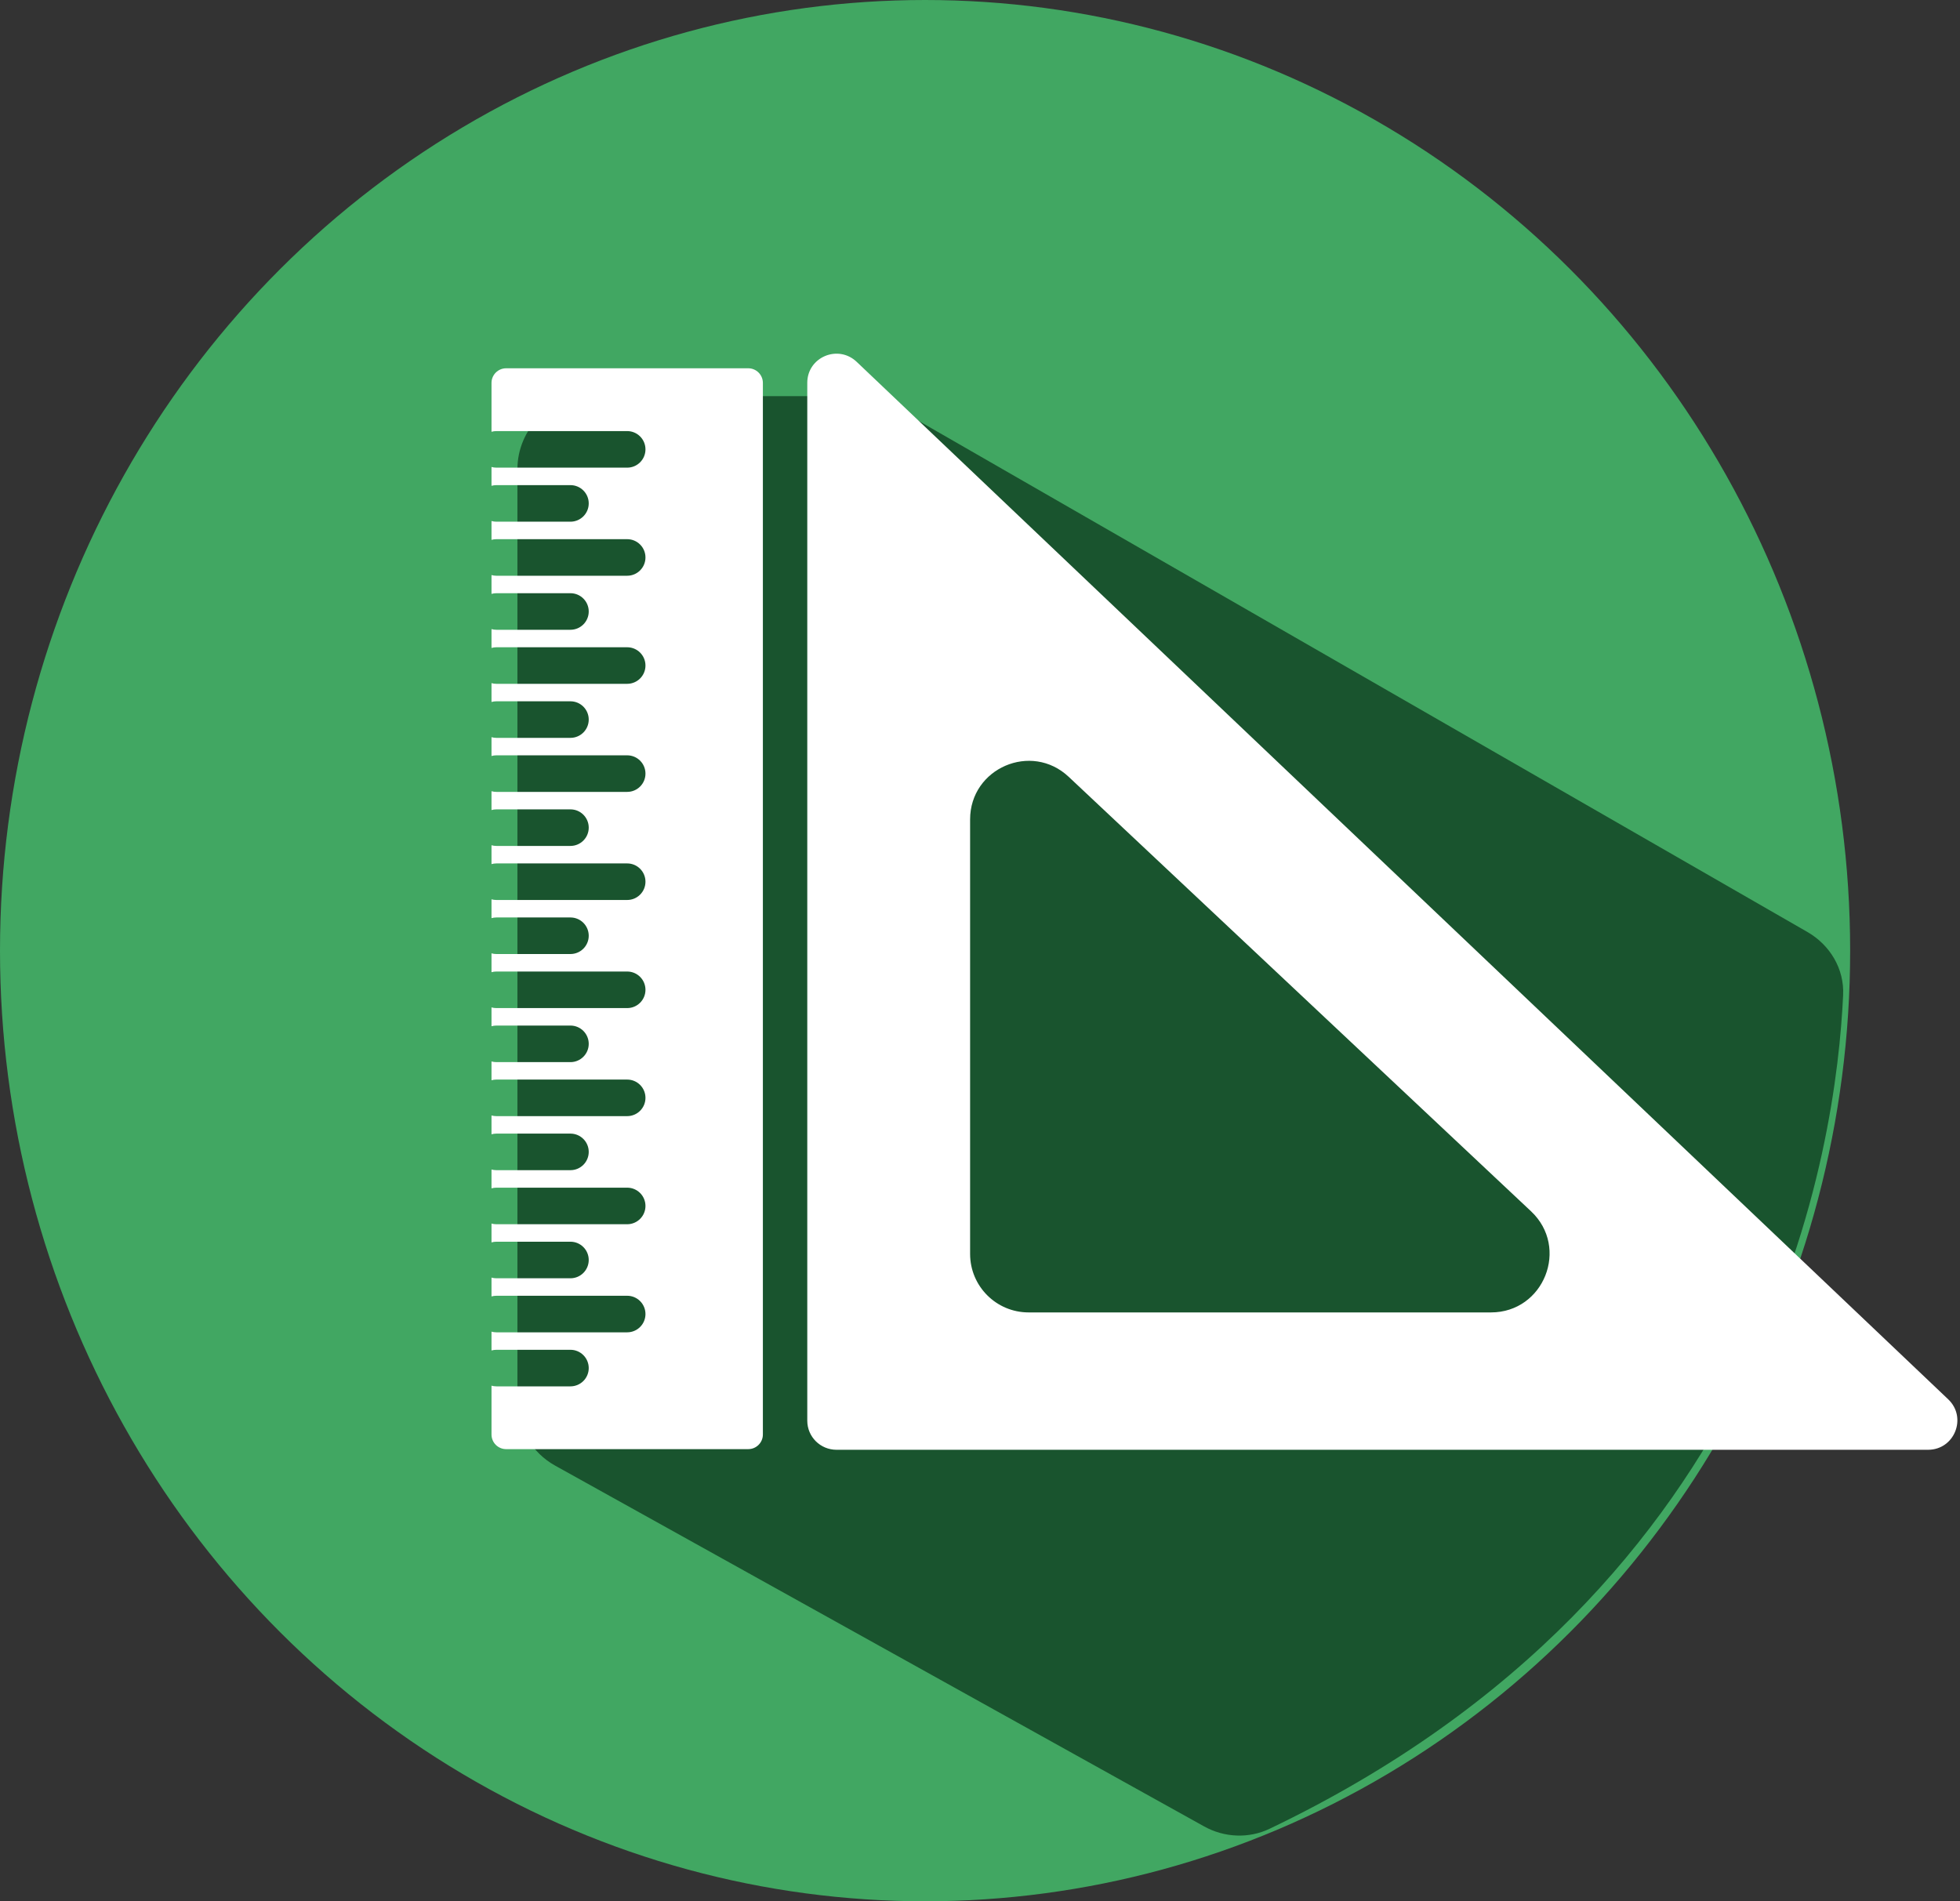
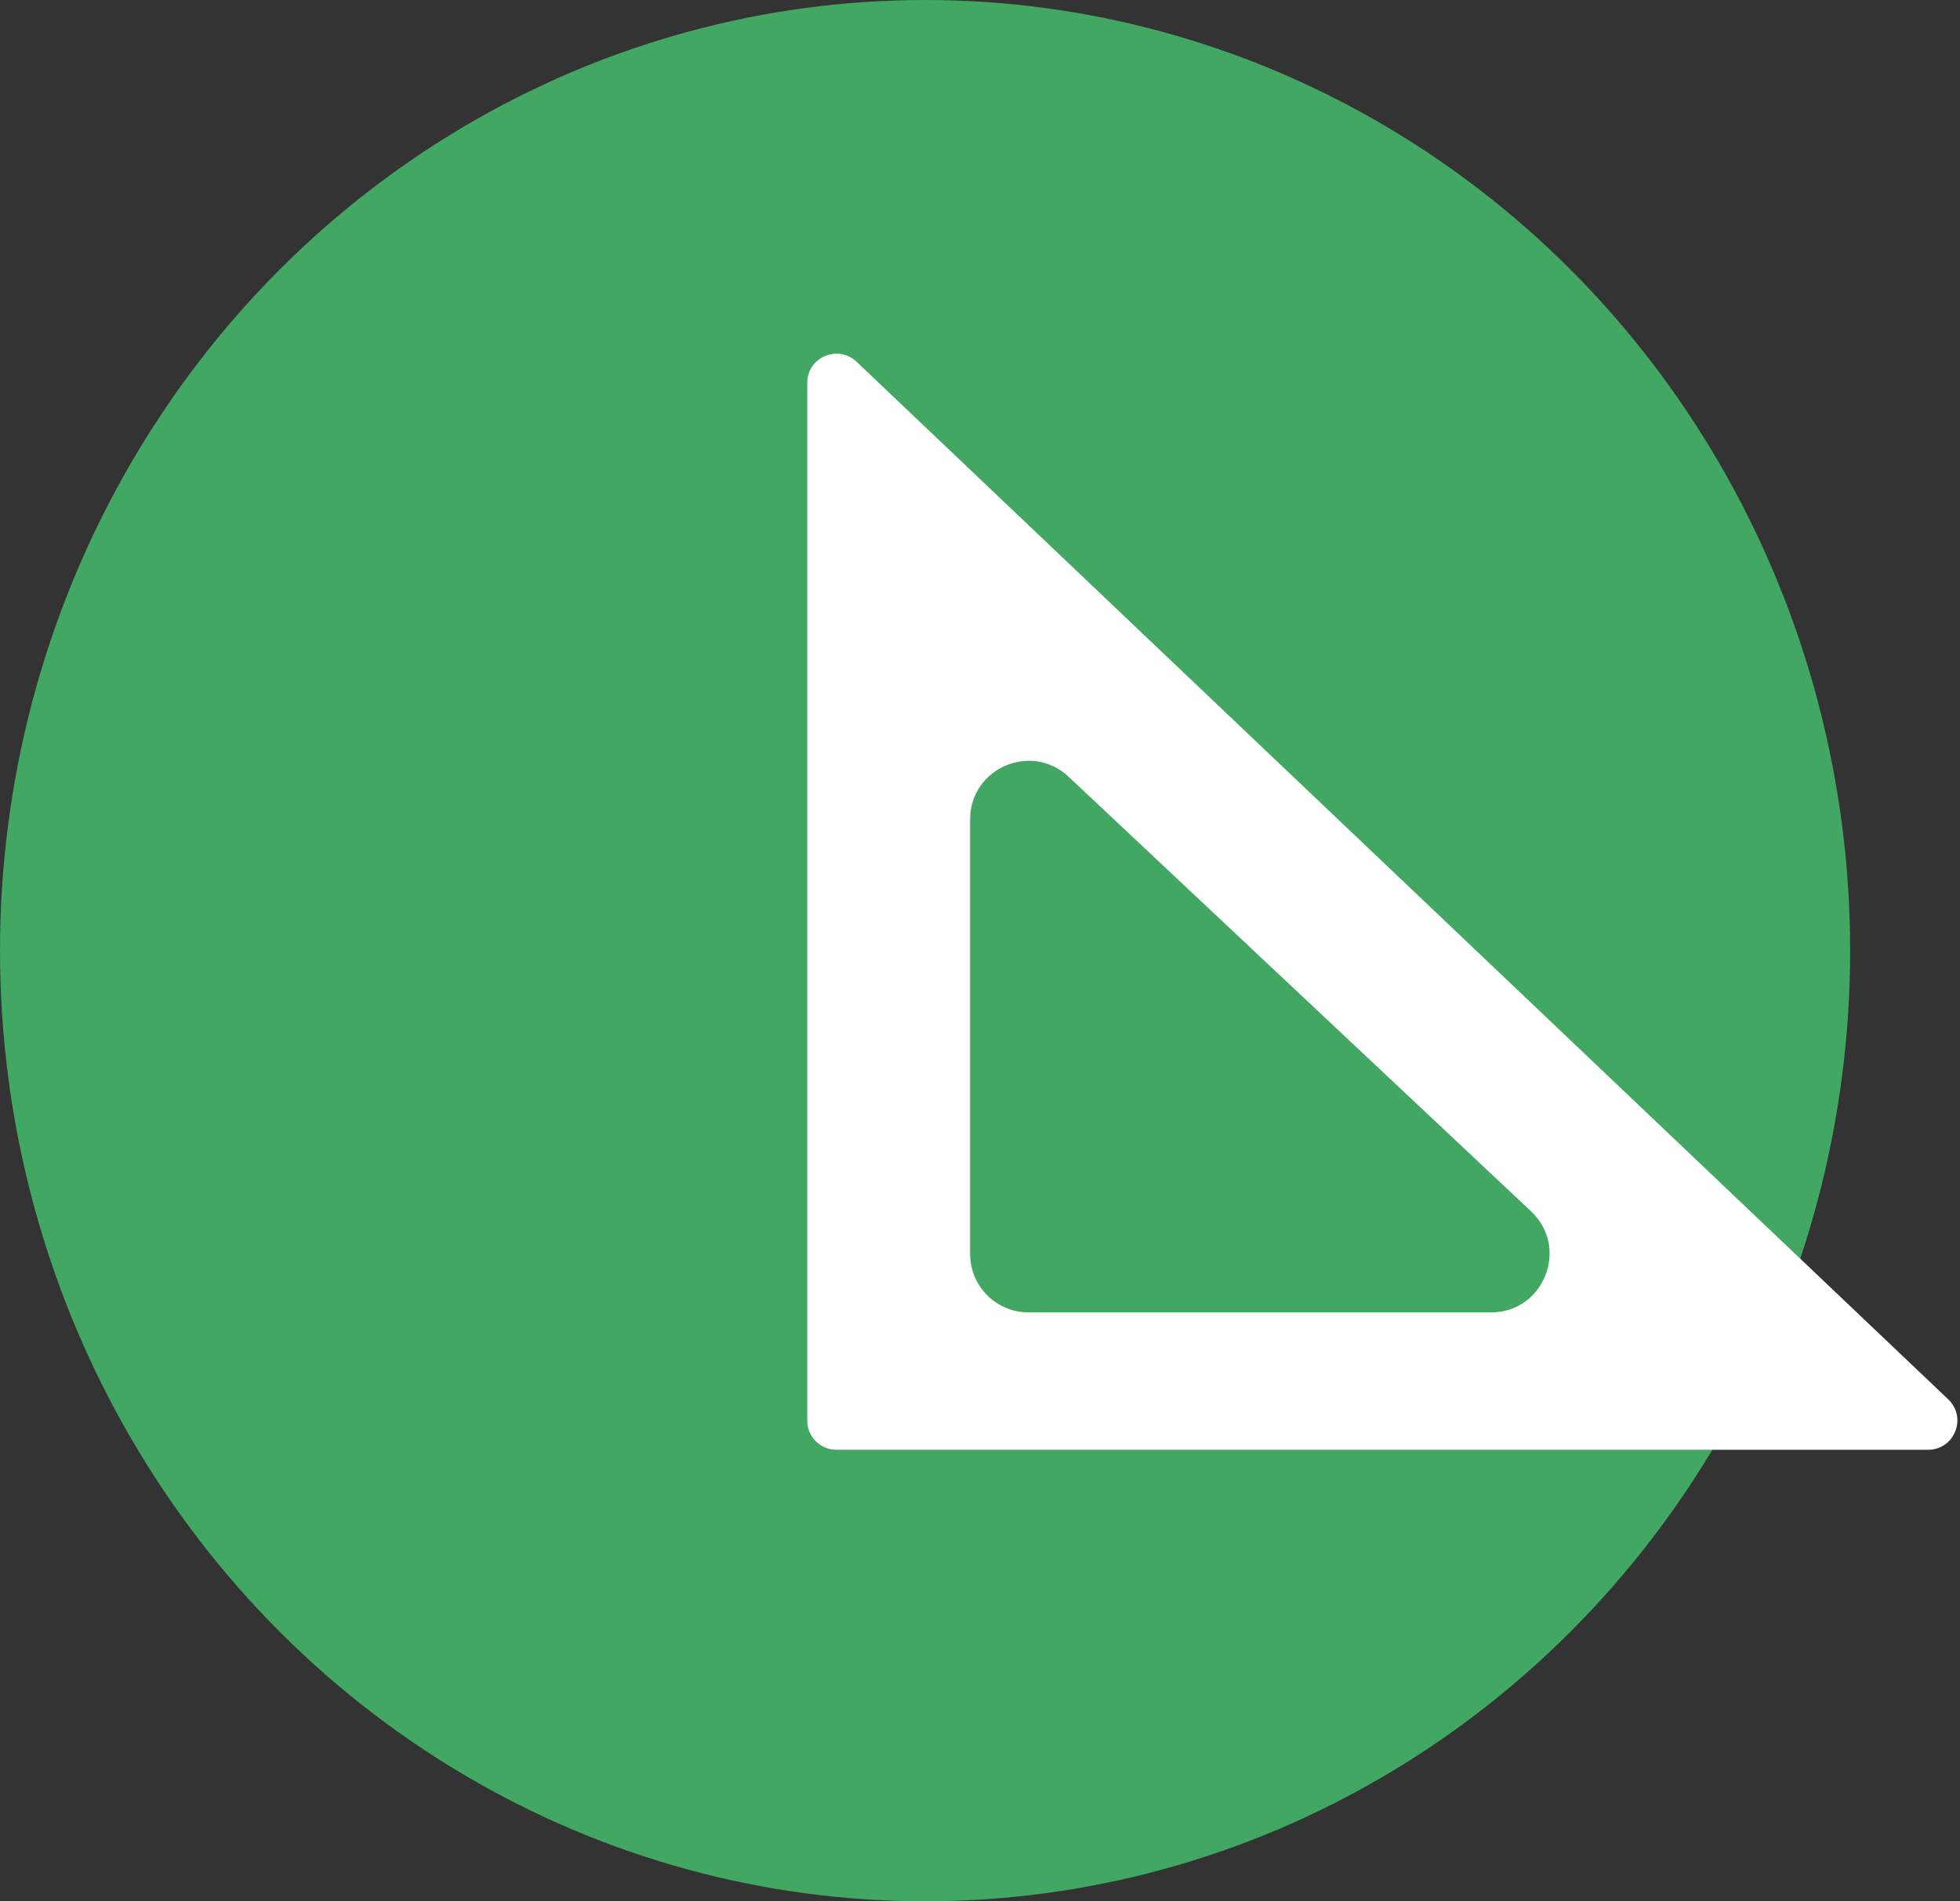
<svg xmlns="http://www.w3.org/2000/svg" width="268" height="260" viewBox="0 0 268 260" fill="none">
  <rect x="0" y="0" width="268" height="260" fill="#333333" stroke="none" />
  <ellipse cx="126.49" cy="130" rx="126.49" ry="130" fill="#41A762" />
-   <path d="M75.89 200.412L164.662 249.769C167.407 251.294 170.754 251.442 173.587 250.087C242.896 216.932 251.059 156.464 252.02 136.077C252.189 132.502 250.236 129.232 247.134 127.448L122.039 55.501C120.522 54.629 118.803 54.17 117.053 54.17H80.749C75.227 54.17 70.749 58.647 70.749 64.17V191.672C70.749 195.302 72.717 198.648 75.89 200.412Z" fill="#19542E" />
  <path fill-rule="evenodd" clip-rule="evenodd" d="M110.383 52.347V194.276C110.383 196.485 112.174 198.256 114.383 198.256H263.634C267.247 198.256 269.009 193.846 266.39 191.357L117.139 49.483C114.592 47.061 110.383 48.832 110.383 52.347ZM132.647 112.057V171.472C132.647 175.891 136.229 179.472 140.647 179.472H203.868C211.115 179.472 214.628 170.606 209.346 165.643L146.126 106.228C141.019 101.428 132.647 105.049 132.647 112.057Z" fill="white" />
-   <path fill-rule="evenodd" clip-rule="evenodd" d="M67.206 169.895V167.321C67.42 167.381 67.646 167.413 67.88 167.413H85.758C87.139 167.413 88.258 166.294 88.258 164.913C88.258 163.533 87.139 162.413 85.758 162.413H67.88C67.646 162.413 67.42 162.445 67.206 162.505V159.928C67.42 159.988 67.646 160.02 67.88 160.02H78C79.38 160.02 80.5 158.901 80.5 157.52C80.5 156.139 79.38 155.02 78 155.02H67.88C67.646 155.02 67.42 155.052 67.206 155.112V152.538C67.42 152.598 67.646 152.63 67.88 152.63H85.758C87.139 152.63 88.258 151.511 88.258 150.13C88.258 148.75 87.139 147.63 85.758 147.63H67.88C67.646 147.63 67.42 147.662 67.206 147.722V145.153C67.42 145.213 67.646 145.245 67.88 145.245H78C79.38 145.245 80.5 144.126 80.5 142.745C80.5 141.364 79.38 140.245 78 140.245H67.88C67.646 140.245 67.42 140.277 67.206 140.337V137.763C67.42 137.823 67.646 137.855 67.88 137.855H85.758C87.139 137.855 88.258 136.736 88.258 135.355C88.258 133.974 87.139 132.855 85.758 132.855H67.88C67.646 132.855 67.42 132.887 67.206 132.947V130.37C67.42 130.43 67.646 130.462 67.88 130.462H78C79.38 130.462 80.5 129.343 80.5 127.962C80.5 126.582 79.38 125.462 78 125.462H67.88C67.646 125.462 67.42 125.494 67.206 125.554V122.981C67.42 123.04 67.646 123.072 67.88 123.072H85.758C87.139 123.072 88.258 121.953 88.258 120.572C88.258 119.192 87.139 118.072 85.758 118.072H67.88C67.646 118.072 67.42 118.104 67.206 118.164V115.588C67.42 115.648 67.646 115.68 67.88 115.68H78C79.38 115.68 80.5 114.56 80.5 113.18C80.5 111.799 79.38 110.68 78 110.68H67.88C67.646 110.68 67.42 110.712 67.206 110.772V108.198C67.42 108.258 67.646 108.29 67.88 108.29H85.758C87.139 108.29 88.258 107.171 88.258 105.79C88.258 104.409 87.139 103.29 85.758 103.29H67.88C67.646 103.29 67.42 103.322 67.206 103.382V100.81C67.42 100.87 67.646 100.902 67.88 100.902H78C79.38 100.902 80.5 99.782 80.5 98.402C80.5 97.021 79.38 95.902 78 95.902H67.88C67.646 95.902 67.42 95.934 67.206 95.993V93.42C67.42 93.48 67.646 93.512 67.88 93.512H85.758C87.139 93.512 88.258 92.392 88.258 91.012C88.258 89.631 87.139 88.512 85.758 88.512H67.88C67.646 88.512 67.42 88.544 67.206 88.604V86.03C67.42 86.089 67.646 86.121 67.88 86.121H78C79.38 86.121 80.5 85.002 80.5 83.621C80.5 82.241 79.38 81.121 78 81.121H67.88C67.646 81.121 67.42 81.153 67.206 81.213V78.64C67.42 78.7 67.646 78.732 67.88 78.732H85.758C87.139 78.732 88.258 77.612 88.258 76.232C88.258 74.851 87.139 73.732 85.758 73.732H67.88C67.646 73.732 67.42 73.764 67.206 73.823V71.249C67.42 71.309 67.646 71.341 67.88 71.341H78C79.38 71.341 80.5 70.222 80.5 68.841C80.5 67.461 79.38 66.341 78 66.341H67.88C67.646 66.341 67.42 66.373 67.206 66.433V63.859C67.42 63.919 67.646 63.951 67.88 63.951H85.758C87.139 63.951 88.258 62.832 88.258 61.451C88.258 60.071 87.139 58.951 85.758 58.951H67.88C67.646 58.951 67.42 58.983 67.206 59.043V52.363C67.206 51.259 68.102 50.363 69.206 50.363H102.312C103.416 50.363 104.312 51.259 104.312 52.363V196.168C104.312 197.273 103.416 198.168 102.312 198.168H69.206C68.102 198.168 67.206 197.273 67.206 196.168V189.491C67.42 189.551 67.646 189.583 67.88 189.583H78C79.38 189.583 80.5 188.464 80.5 187.083C80.5 185.703 79.38 184.583 78 184.583H67.88C67.646 184.583 67.42 184.615 67.206 184.675V182.102C67.42 182.162 67.646 182.194 67.88 182.194H85.758C87.139 182.194 88.258 181.074 88.258 179.694C88.258 178.313 87.139 177.194 85.758 177.194H67.88C67.646 177.194 67.42 177.226 67.206 177.285V174.711C67.42 174.771 67.646 174.803 67.88 174.803H78C79.38 174.803 80.5 173.684 80.5 172.303C80.5 170.922 79.38 169.803 78 169.803H67.88C67.646 169.803 67.42 169.835 67.206 169.895Z" fill="white" />
</svg>